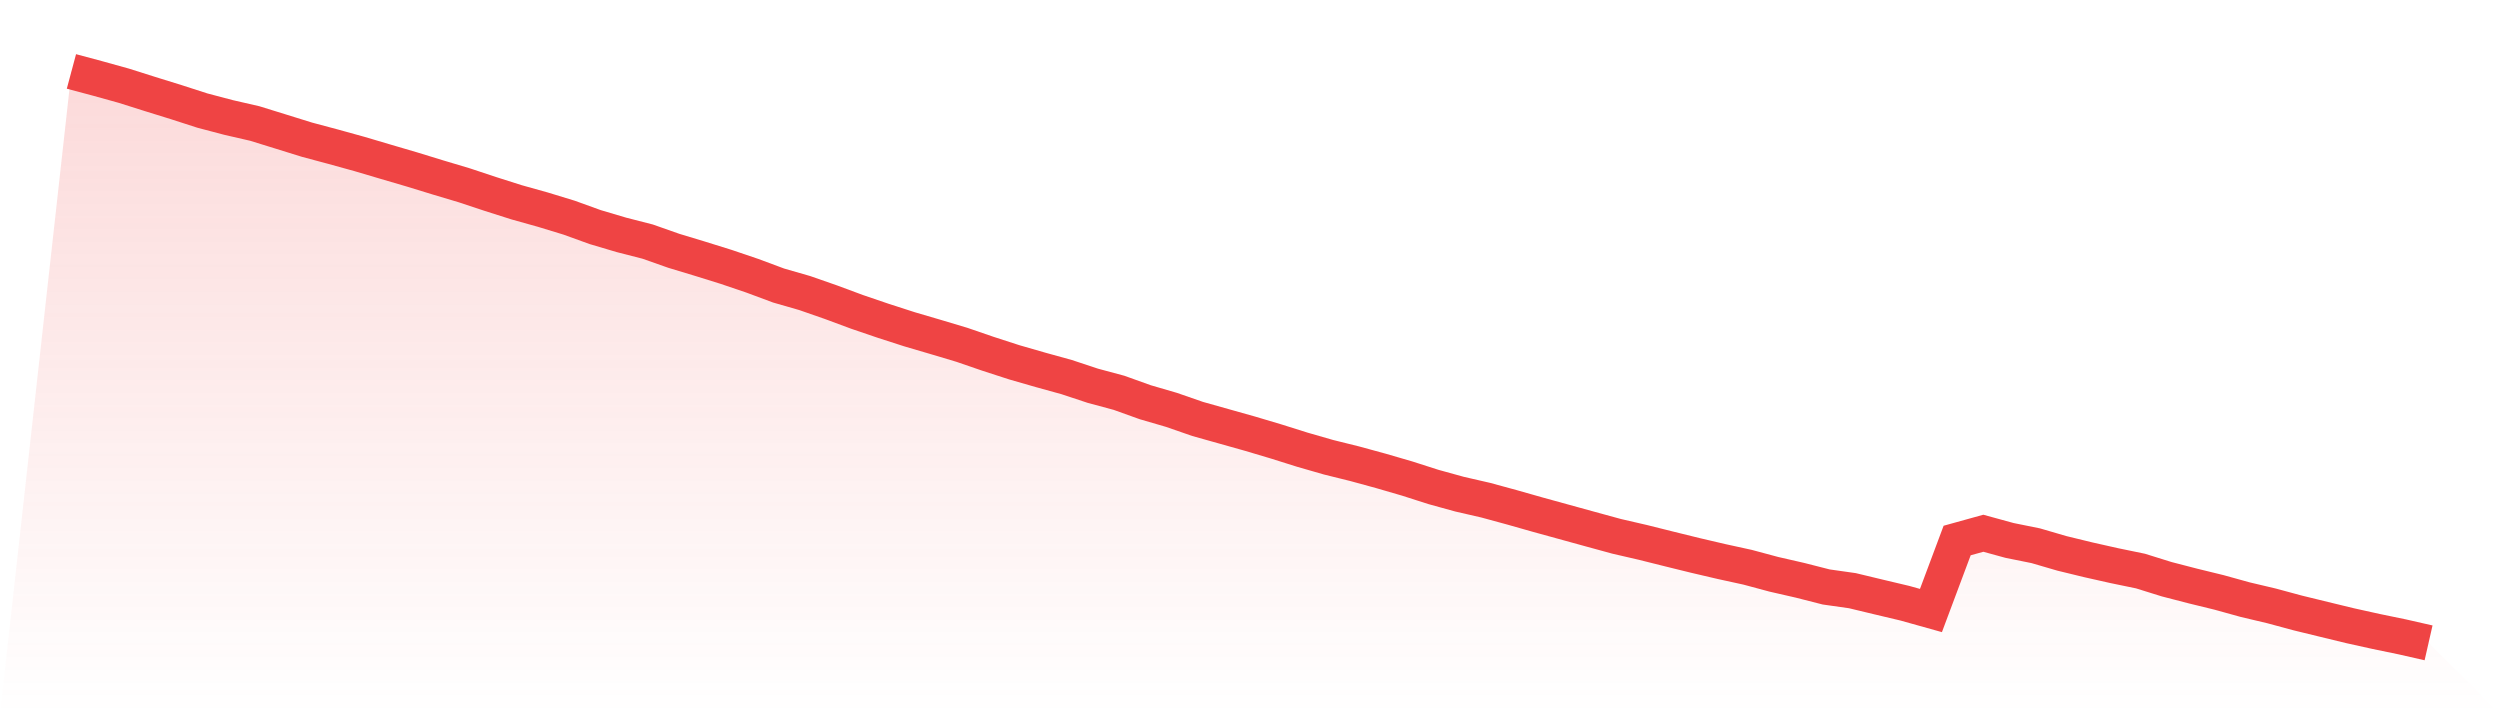
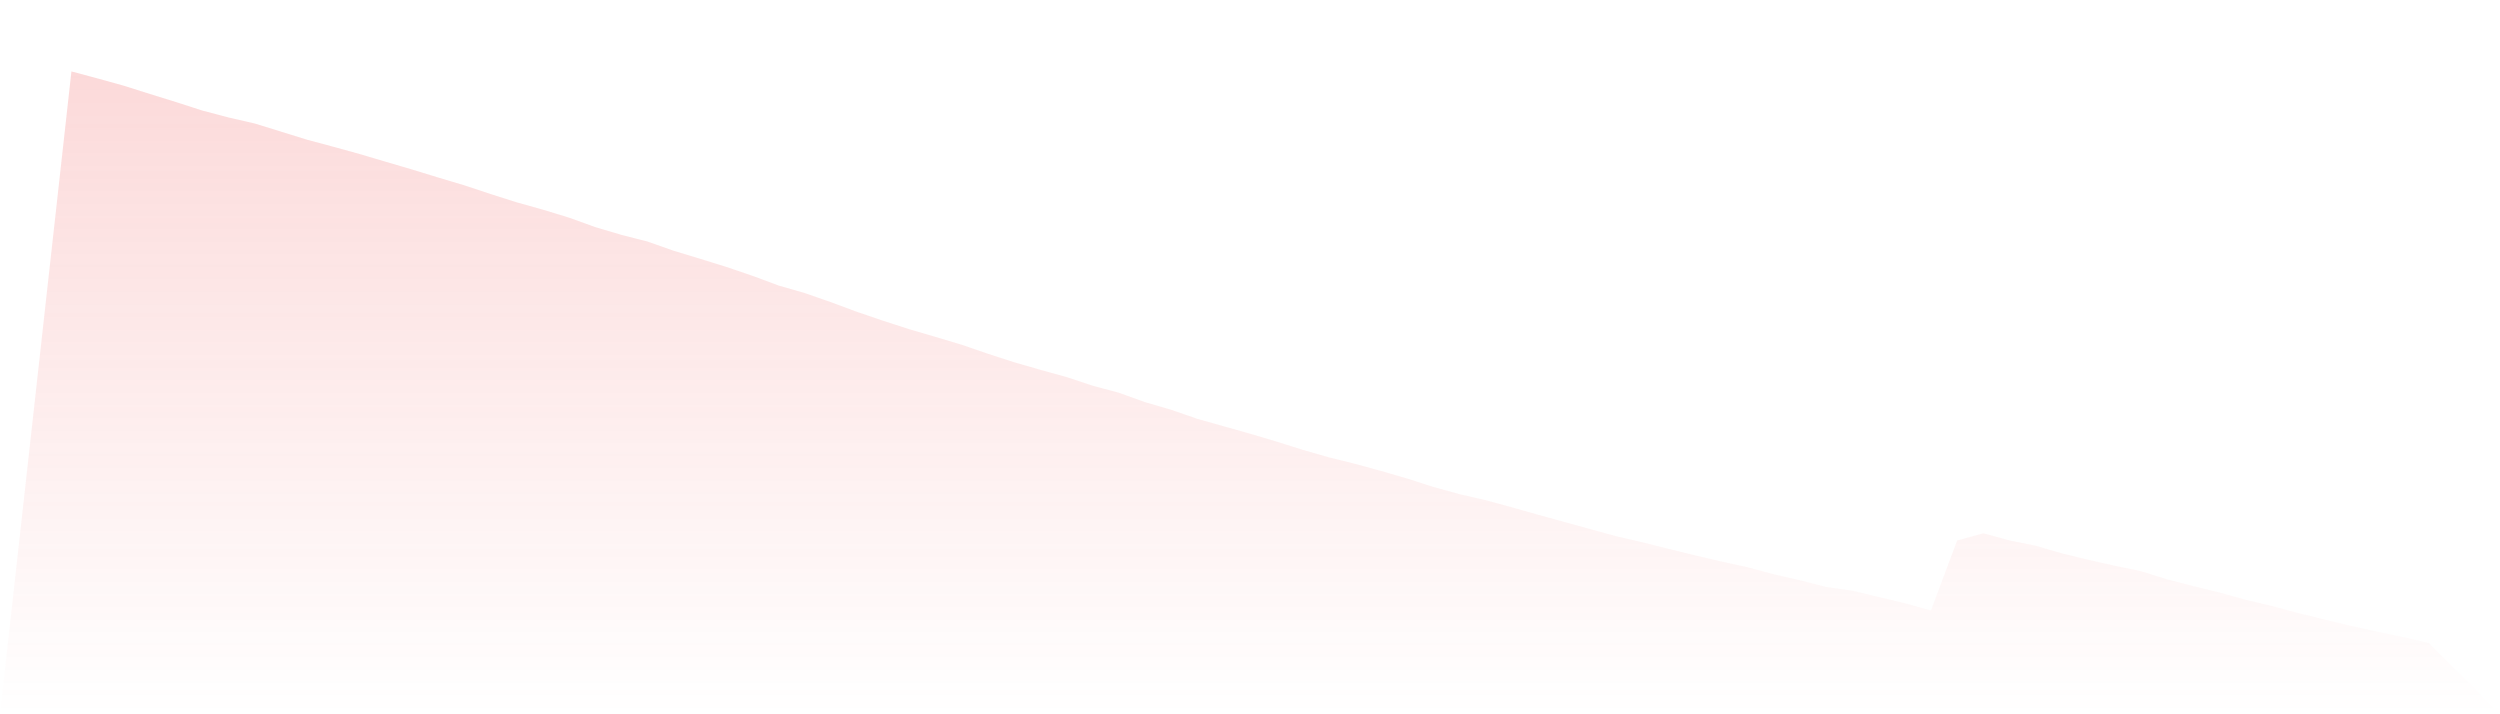
<svg xmlns="http://www.w3.org/2000/svg" viewBox="0 0 140 40">
  <defs>
    <linearGradient id="gradient" x1="0" x2="0" y1="0" y2="1">
      <stop offset="0%" stop-color="#ef4444" stop-opacity="0.2" />
      <stop offset="100%" stop-color="#ef4444" stop-opacity="0" />
    </linearGradient>
  </defs>
  <path d="M4,4 L4,4 L5.467,4.393 L6.933,4.8 L8.4,5.264 L9.867,5.719 L11.333,6.192 L12.8,6.579 L14.267,6.916 L15.733,7.37 L17.2,7.826 L18.667,8.218 L20.133,8.624 L21.6,9.058 L23.067,9.489 L24.533,9.939 L26,10.377 L27.467,10.864 L28.933,11.33 L30.4,11.74 L31.867,12.188 L33.333,12.718 L34.8,13.153 L36.267,13.529 L37.733,14.045 L39.2,14.489 L40.667,14.946 L42.133,15.443 L43.6,15.989 L45.067,16.412 L46.533,16.923 L48,17.467 L49.467,17.967 L50.933,18.44 L52.4,18.871 L53.867,19.31 L55.333,19.814 L56.8,20.289 L58.267,20.712 L59.733,21.117 L61.2,21.603 L62.667,21.998 L64.133,22.524 L65.6,22.952 L67.067,23.461 L68.533,23.873 L70,24.286 L71.467,24.723 L72.933,25.184 L74.4,25.606 L75.867,25.97 L77.333,26.371 L78.8,26.798 L80.267,27.268 L81.733,27.673 L83.2,28.01 L84.667,28.41 L86.133,28.826 L87.6,29.23 L89.067,29.634 L90.533,30.035 L92,30.374 L93.467,30.741 L94.933,31.102 L96.4,31.445 L97.867,31.766 L99.333,32.16 L100.8,32.496 L102.267,32.87 L103.733,33.078 L105.2,33.431 L106.667,33.779 L108.133,34.189 L109.6,30.269 L111.067,29.862 L112.533,30.264 L114,30.561 L115.467,30.989 L116.933,31.346 L118.4,31.676 L119.867,31.979 L121.333,32.436 L122.8,32.816 L124.267,33.175 L125.733,33.581 L127.2,33.928 L128.667,34.324 L130.133,34.682 L131.6,35.038 L133.067,35.363 L134.533,35.666 L136,36 L140,40 L0,40 z" fill="url(#gradient)" />
-   <path d="M4,4 L4,4 L5.467,4.393 L6.933,4.8 L8.4,5.264 L9.867,5.719 L11.333,6.192 L12.8,6.579 L14.267,6.916 L15.733,7.37 L17.2,7.826 L18.667,8.218 L20.133,8.624 L21.6,9.058 L23.067,9.489 L24.533,9.939 L26,10.377 L27.467,10.864 L28.933,11.33 L30.4,11.74 L31.867,12.188 L33.333,12.718 L34.8,13.153 L36.267,13.529 L37.733,14.045 L39.2,14.489 L40.667,14.946 L42.133,15.443 L43.6,15.989 L45.067,16.412 L46.533,16.923 L48,17.467 L49.467,17.967 L50.933,18.44 L52.4,18.871 L53.867,19.31 L55.333,19.814 L56.8,20.289 L58.267,20.712 L59.733,21.117 L61.2,21.603 L62.667,21.998 L64.133,22.524 L65.6,22.952 L67.067,23.461 L68.533,23.873 L70,24.286 L71.467,24.723 L72.933,25.184 L74.4,25.606 L75.867,25.97 L77.333,26.371 L78.8,26.798 L80.267,27.268 L81.733,27.673 L83.2,28.01 L84.667,28.41 L86.133,28.826 L87.6,29.23 L89.067,29.634 L90.533,30.035 L92,30.374 L93.467,30.741 L94.933,31.102 L96.4,31.445 L97.867,31.766 L99.333,32.16 L100.8,32.496 L102.267,32.87 L103.733,33.078 L105.2,33.431 L106.667,33.779 L108.133,34.189 L109.6,30.269 L111.067,29.862 L112.533,30.264 L114,30.561 L115.467,30.989 L116.933,31.346 L118.4,31.676 L119.867,31.979 L121.333,32.436 L122.8,32.816 L124.267,33.175 L125.733,33.581 L127.2,33.928 L128.667,34.324 L130.133,34.682 L131.6,35.038 L133.067,35.363 L134.533,35.666 L136,36" fill="none" stroke="#ef4444" stroke-width="2" />
</svg>